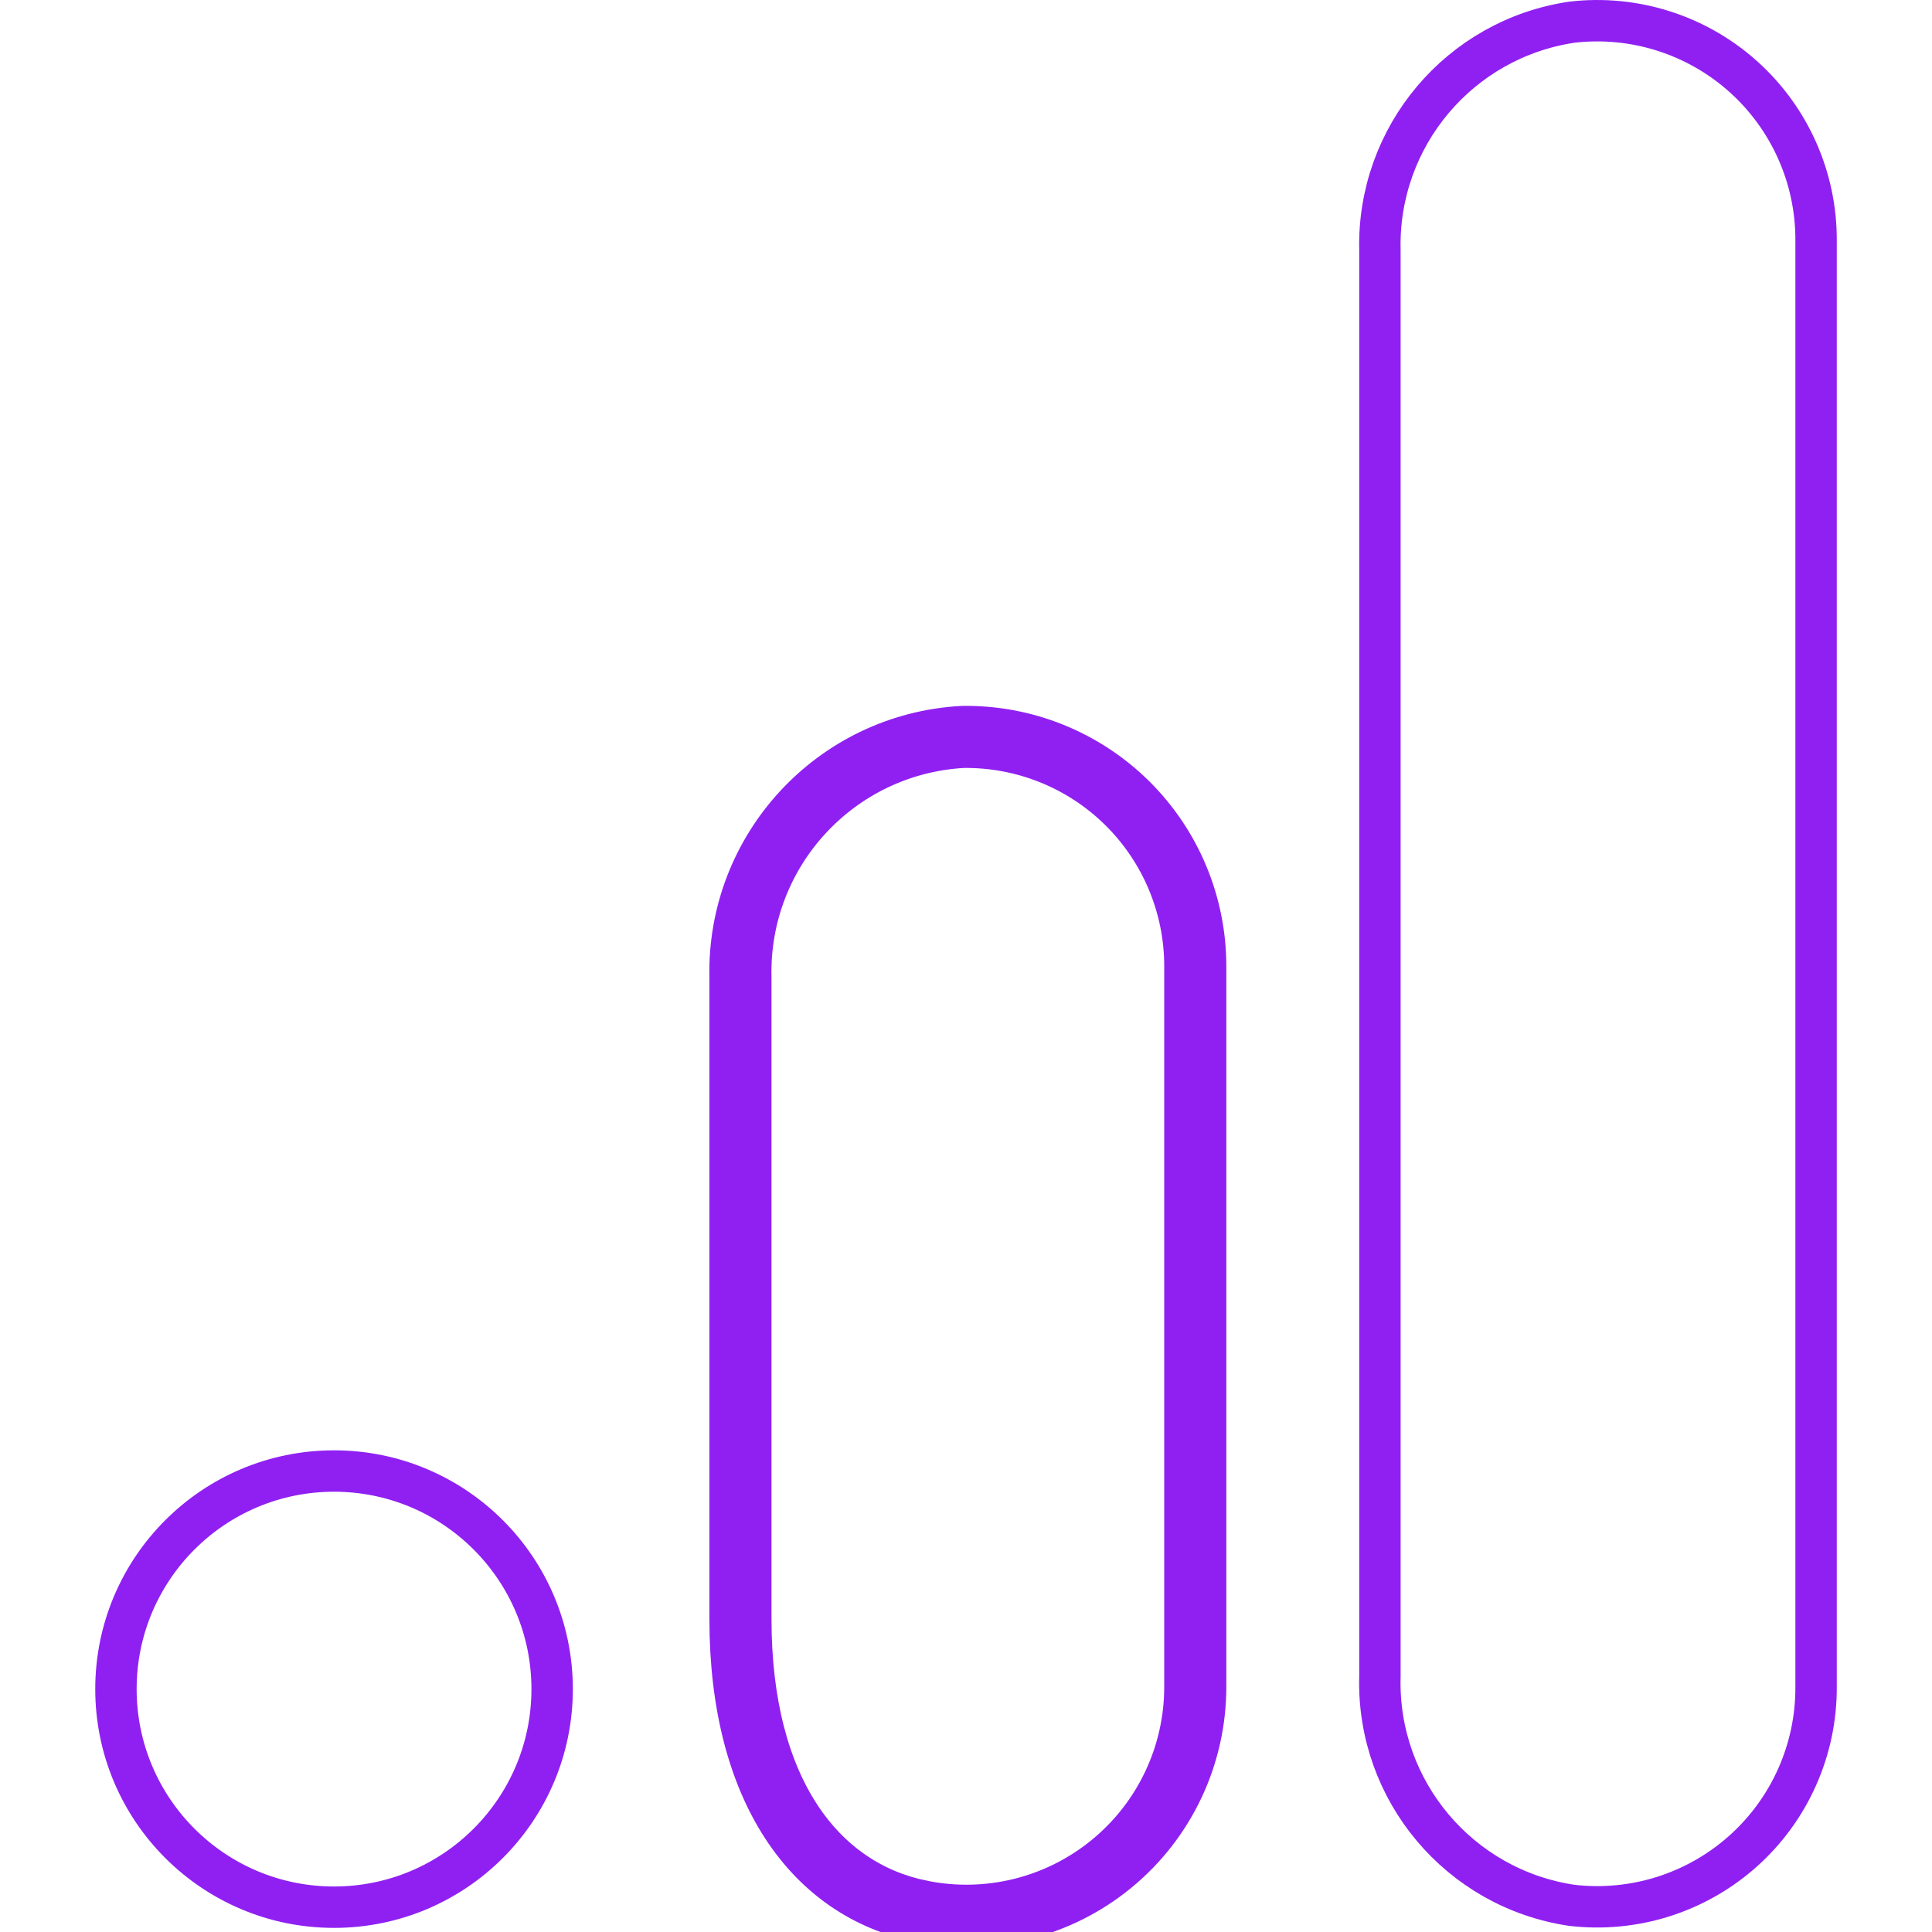
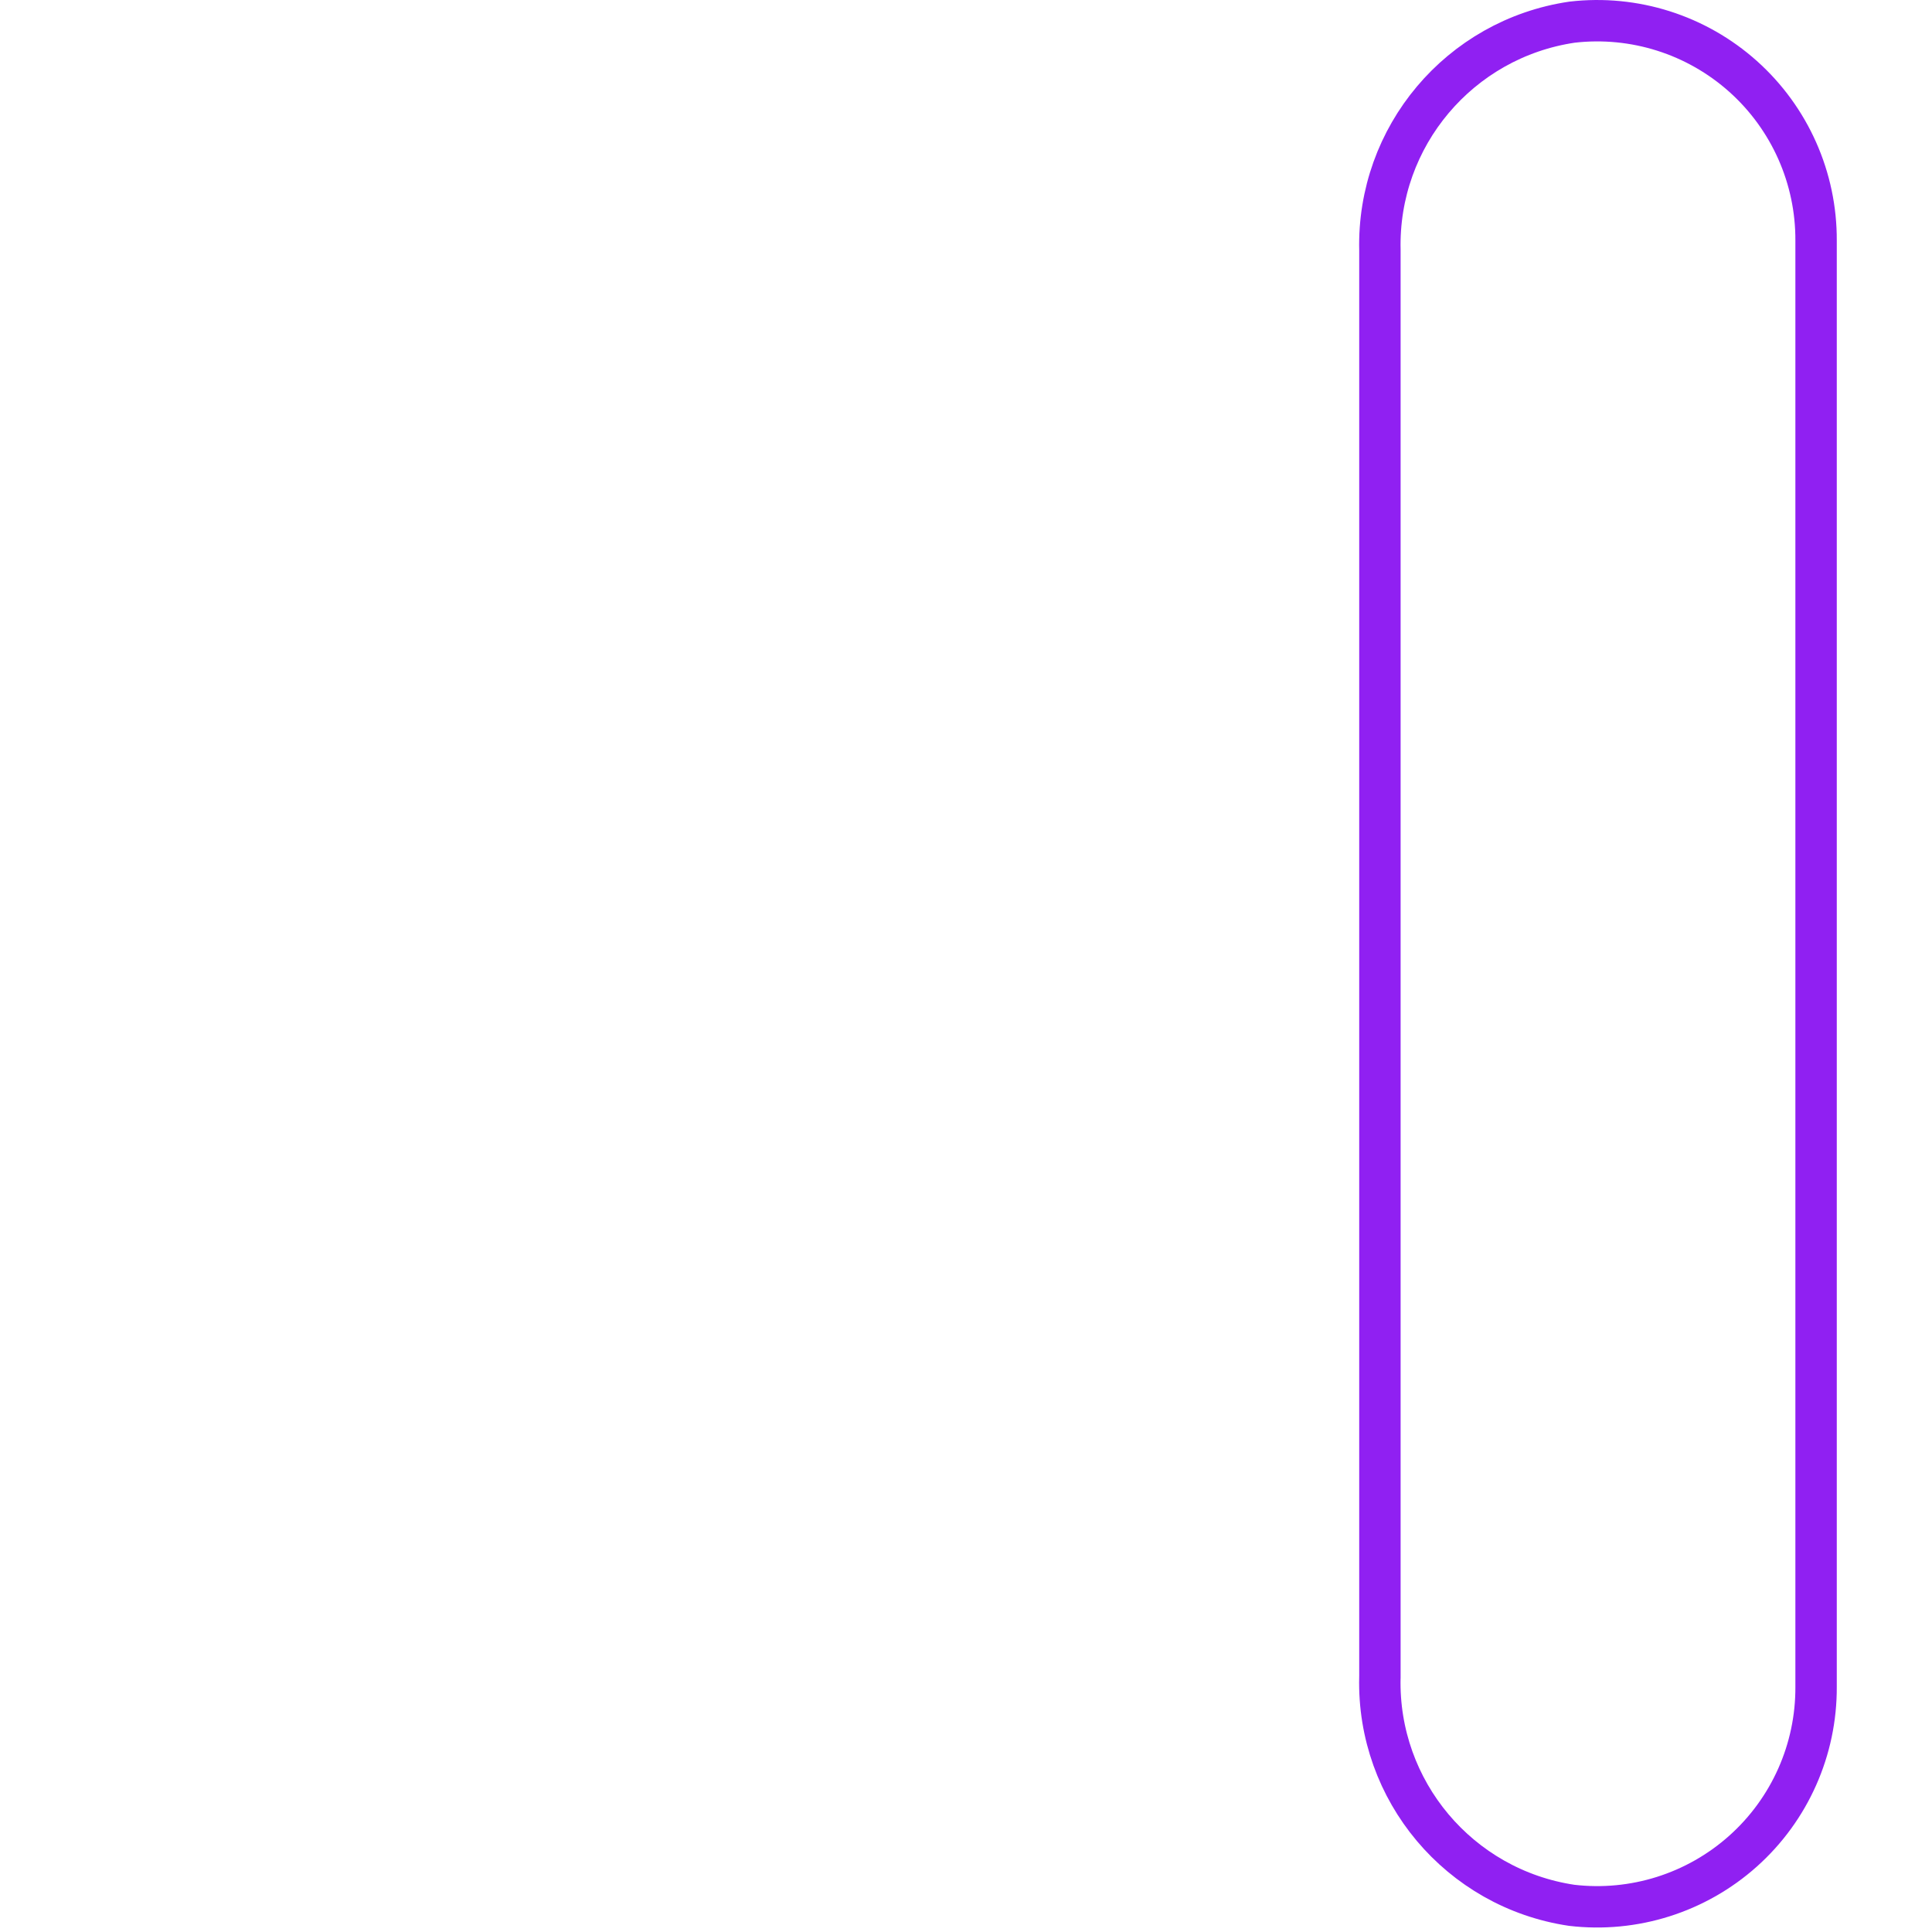
<svg xmlns="http://www.w3.org/2000/svg" width="70" height="70" viewBox="0 0 70 70" fill="none">
  <path d="M65.8 61.11L65.8 61.114C65.812 63.388 64.848 65.558 63.152 67.072C61.458 68.584 59.198 69.298 56.944 69.033C52.877 68.426 49.897 64.884 49.996 60.772L49.997 60.763V60.754V9.082V9.073L49.997 9.064C49.898 4.947 52.885 1.404 56.958 0.803C59.21 0.542 61.466 1.258 63.156 2.769C64.849 4.283 65.812 6.451 65.8 8.722V8.725L65.8 61.11Z" stroke="#9020F2" stroke-width="1.5" />
-   <path d="M43.682 61.095V35.022C43.686 32.693 42.755 30.461 41.098 28.826C39.44 27.191 37.195 26.29 34.867 26.326C30.066 26.589 26.342 30.616 26.453 35.422V58.662C26.453 64.969 29.228 68.797 33.294 69.614C35.847 70.131 38.497 69.473 40.511 67.821C42.525 66.17 43.689 63.7 43.682 61.095ZM34.894 27.075C37.015 27.047 39.06 27.869 40.571 29.36C42.085 30.854 42.936 32.893 42.932 35.02V35.022L42.932 61.095L42.932 61.097C42.939 63.477 41.875 65.733 40.035 67.241C38.196 68.75 35.775 69.351 33.443 68.879L33.442 68.878C29.855 68.158 27.203 64.762 27.203 58.662V35.422V35.414L27.203 35.405C27.101 31.008 30.504 27.324 34.894 27.075ZM12.103 53.298C16.467 53.298 20.005 56.835 20.005 61.199C20.005 65.563 16.467 69.101 12.103 69.101C7.739 69.101 4.201 65.563 4.201 61.199C4.201 56.835 7.739 53.298 12.103 53.298Z" stroke="#9020F2" stroke-width="1.5" />
</svg>